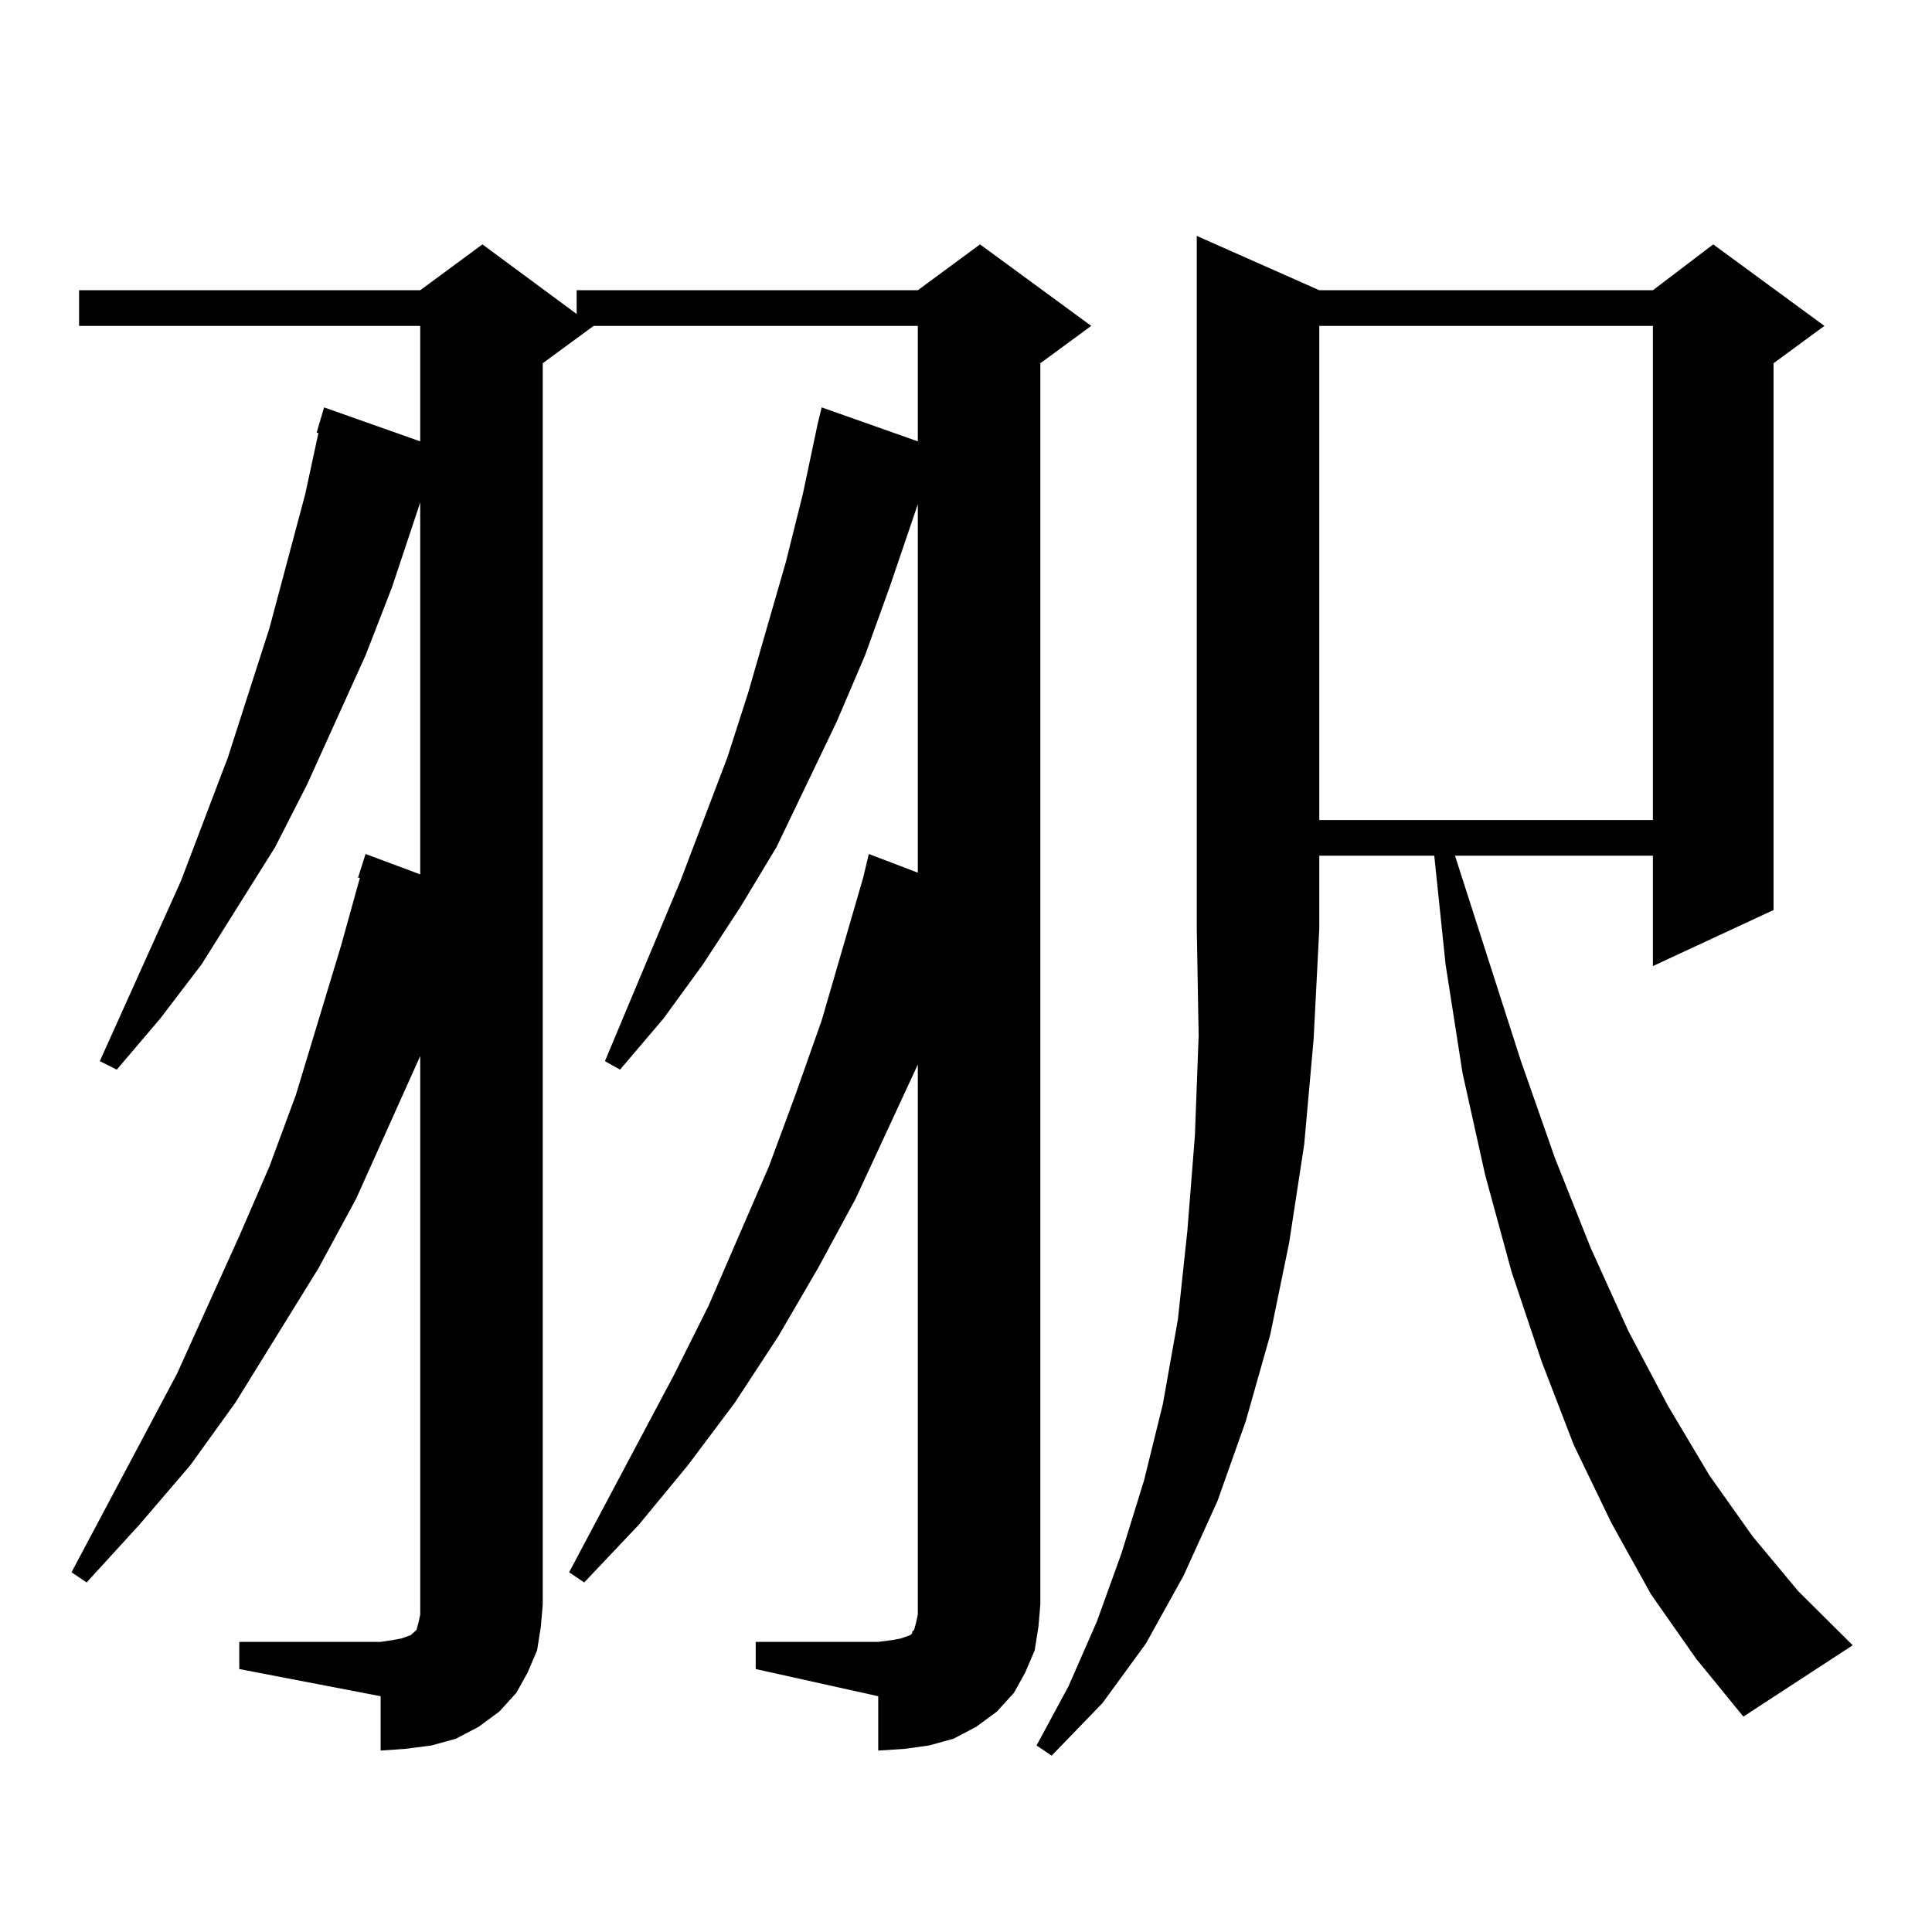
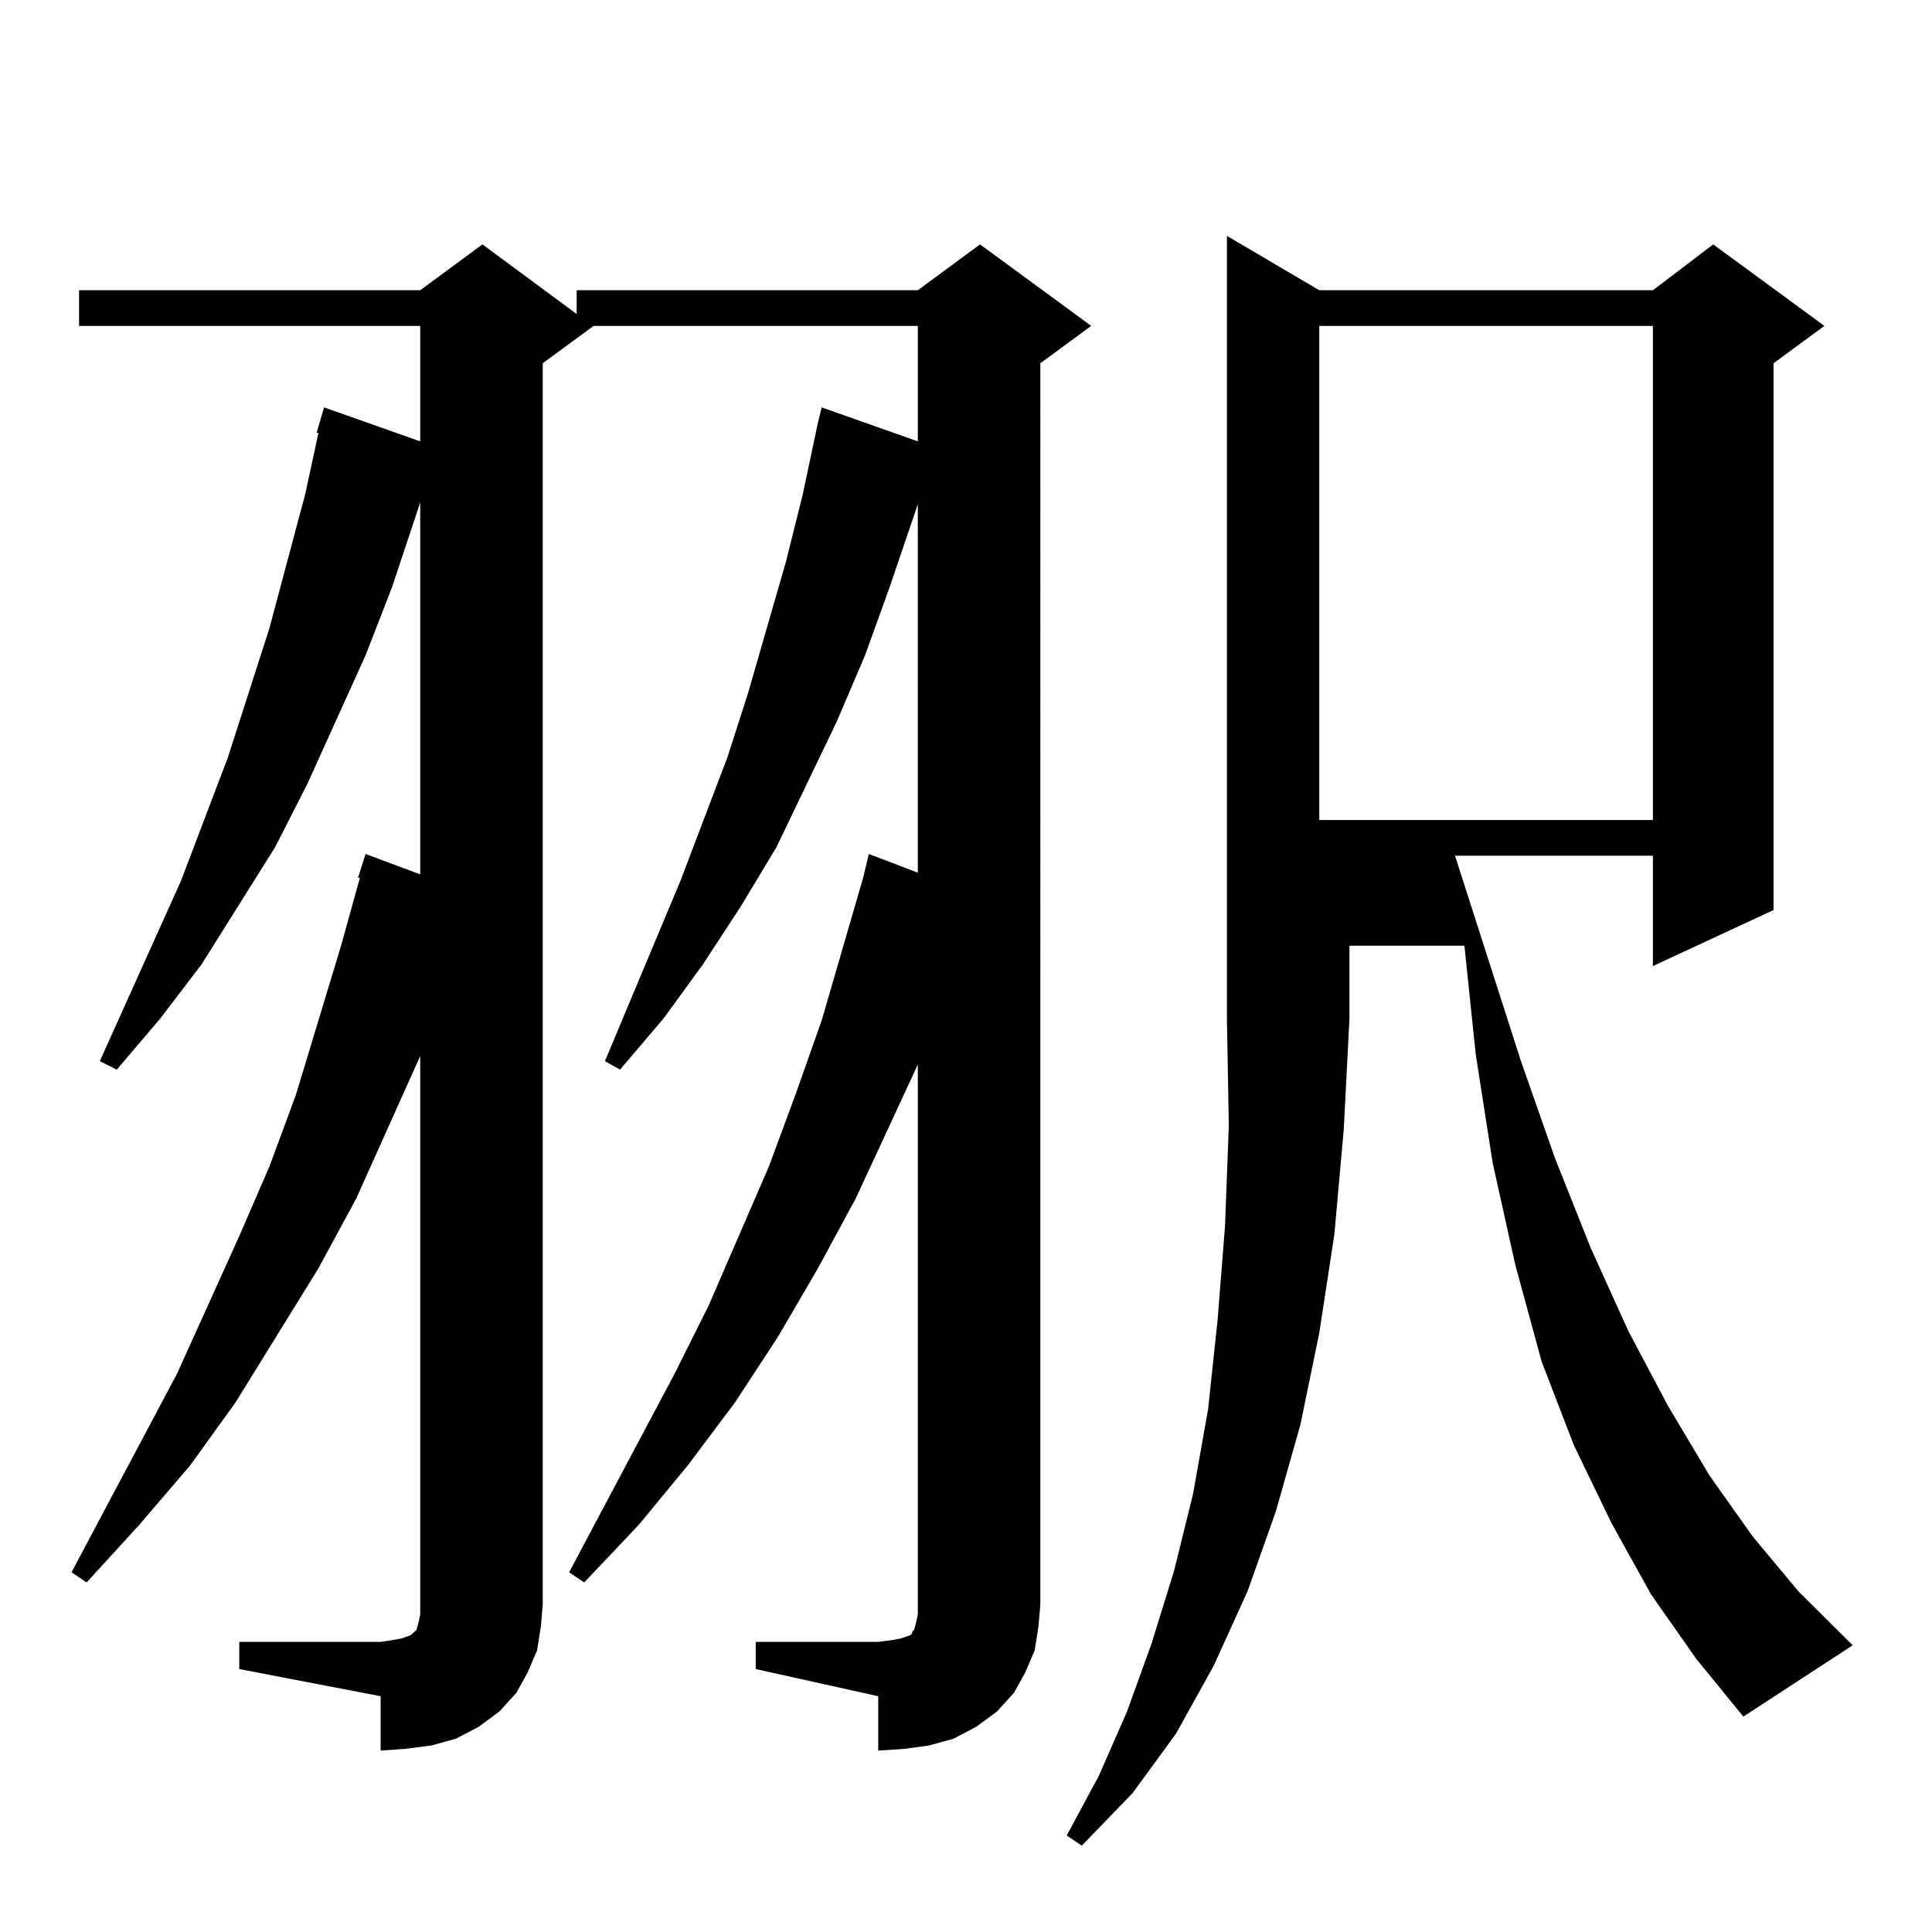
<svg xmlns="http://www.w3.org/2000/svg" version="1.1" id="图层_1" x="0px" y="0px" width="1000px" height="1000px" viewBox="0 0 1000 1000" enable-background="new 0 0 1000 1000" xml:space="preserve">
-   <path d="M391.161,849.836h63.413l6.829-0.879l4.878-0.879l4.878-1.758l0.976-0.879v-0.879l0.976-0.879l0.976-3.516l0.976-4.395  V551.008l-32.194,69.434l-19.512,36.035l-20.487,35.156L380.43,725.91l-24.39,32.52l-25.365,30.762l-28.292,29.883l-7.805-5.273  l54.633-102.832l17.561-35.156l31.219-72.07l13.658-36.914l13.658-38.672l21.463-73.828l2.927-12.305l25.365,9.668V260.969  l-14.634,43.066l-12.683,35.156l-14.634,34.277l-31.219,65.039l-18.536,30.762l-19.512,29.883l-20.487,28.125l-22.438,26.367  l-7.805-4.395l39.023-93.164l24.39-64.16l10.731-33.398l19.512-67.676l8.78-35.156l7.805-36.914l1.951-7.91l49.755,17.578v-59.766  H307.261L280.92,188.02V830.5l-0.976,11.426l-1.951,12.305l-4.878,11.426l-5.854,10.547l-8.78,9.668l-10.731,7.91l-11.707,6.152  l-12.683,3.516l-13.658,1.758l-12.683,0.879v-28.125l-73.169-14.063v-14.063h73.169l5.854-0.879l4.878-0.879l4.878-1.758  l1.951-1.758l0.976-0.879l0.976-3.516l0.976-4.395V830.5V546.613l-33.17,73.828l-19.512,36.035l-42.926,69.434l-23.414,32.52  l-26.341,30.762l-27.316,29.883l-7.805-5.273l54.633-102.832l32.194-71.191l15.609-36.035l13.658-36.914l23.414-77.344l9.756-35.156  h-0.976l3.902-12.305l28.292,10.547V260.09l-14.634,43.945l-13.658,35.156l-30.243,66.797l-16.585,32.52l-38.048,60.645  l-21.463,28.125l-22.438,26.367l-8.78-4.395l41.95-93.164l24.39-64.16l21.463-66.797l18.536-69.434l6.829-31.641h-0.976  l3.902-13.184l49.755,17.578v-59.766H40.926v-18.457h176.581l32.194-23.73l48.779,36.035v-12.305h176.581l32.194-23.73l57.56,42.188  l-26.341,19.336V830.5l-0.976,11.426l-1.951,12.305l-4.878,11.426l-5.854,10.547l-8.78,9.668l-10.731,7.91l-11.707,6.152  l-12.683,3.516l-12.683,1.758l-13.658,0.879v-28.125l-63.413-14.063V849.836z M682.861,150.227H855.54l31.219-23.73l57.56,42.188  l-26.341,19.336v283.008l-62.438,29.004v-57.129H753.104l34.146,106.348l17.561,50.098l18.536,46.582l19.512,43.066l20.487,38.672  l21.463,36.035l22.438,31.641l23.414,28.125l28.292,28.125l-56.584,36.914l-24.39-29.883l-23.414-33.398l-20.487-36.914  l-19.512-40.43l-16.585-43.066l-15.609-46.582l-13.658-50.098l-11.707-52.734l-8.78-56.25l-5.854-56.25h-59.511v37.793  l-2.927,57.129l-4.878,54.492l-7.805,50.977l-9.756,47.461l-12.683,44.824l-14.634,41.309l-17.561,38.672l-19.512,35.156  l-22.438,30.762l-26.341,27.246l-7.805-5.273l16.585-30.762l14.634-33.398l12.683-35.156l11.707-37.793l9.756-39.551l7.805-43.945  l4.878-45.703l3.902-49.219l1.951-51.855l-0.976-55.371V122.102L682.861,150.227z M682.861,168.684v255.762H855.54V168.684H682.861z  " />
+   <path d="M391.161,849.836h63.413l6.829-0.879l4.878-0.879l4.878-1.758l0.976-0.879v-0.879l0.976-0.879l0.976-3.516l0.976-4.395  V551.008l-32.194,69.434l-19.512,36.035l-20.487,35.156L380.43,725.91l-24.39,32.52l-25.365,30.762l-28.292,29.883l-7.805-5.273  l54.633-102.832l17.561-35.156l31.219-72.07l13.658-36.914l13.658-38.672l21.463-73.828l2.927-12.305l25.365,9.668V260.969  l-14.634,43.066l-12.683,35.156l-14.634,34.277l-31.219,65.039l-18.536,30.762l-19.512,29.883l-20.487,28.125l-22.438,26.367  l-7.805-4.395l39.023-93.164l24.39-64.16l10.731-33.398l19.512-67.676l8.78-35.156l7.805-36.914l1.951-7.91l49.755,17.578v-59.766  H307.261L280.92,188.02V830.5l-0.976,11.426l-1.951,12.305l-4.878,11.426l-5.854,10.547l-8.78,9.668l-10.731,7.91l-11.707,6.152  l-12.683,3.516l-13.658,1.758l-12.683,0.879v-28.125l-73.169-14.063v-14.063h73.169l5.854-0.879l4.878-0.879l4.878-1.758  l1.951-1.758l0.976-0.879l0.976-3.516l0.976-4.395V830.5V546.613l-33.17,73.828l-19.512,36.035l-42.926,69.434l-23.414,32.52  l-26.341,30.762l-27.316,29.883l-7.805-5.273l54.633-102.832l32.194-71.191l15.609-36.035l13.658-36.914l23.414-77.344l9.756-35.156  h-0.976l3.902-12.305l28.292,10.547V260.09l-14.634,43.945l-13.658,35.156l-30.243,66.797l-16.585,32.52l-38.048,60.645  l-21.463,28.125l-22.438,26.367l-8.78-4.395l41.95-93.164l24.39-64.16l21.463-66.797l18.536-69.434l6.829-31.641h-0.976  l3.902-13.184l49.755,17.578v-59.766H40.926v-18.457h176.581l32.194-23.73l48.779,36.035v-12.305h176.581l32.194-23.73l57.56,42.188  l-26.341,19.336V830.5l-0.976,11.426l-1.951,12.305l-4.878,11.426l-5.854,10.547l-8.78,9.668l-10.731,7.91l-11.707,6.152  l-12.683,3.516l-12.683,1.758l-13.658,0.879v-28.125l-63.413-14.063V849.836z M682.861,150.227H855.54l31.219-23.73l57.56,42.188  l-26.341,19.336v283.008l-62.438,29.004v-57.129H753.104l34.146,106.348l17.561,50.098l18.536,46.582l19.512,43.066l20.487,38.672  l21.463,36.035l22.438,31.641l23.414,28.125l28.292,28.125l-56.584,36.914l-24.39-29.883l-23.414-33.398l-20.487-36.914  l-19.512-40.43l-16.585-43.066l-13.658-50.098l-11.707-52.734l-8.78-56.25l-5.854-56.25h-59.511v37.793  l-2.927,57.129l-4.878,54.492l-7.805,50.977l-9.756,47.461l-12.683,44.824l-14.634,41.309l-17.561,38.672l-19.512,35.156  l-22.438,30.762l-26.341,27.246l-7.805-5.273l16.585-30.762l14.634-33.398l12.683-35.156l11.707-37.793l9.756-39.551l7.805-43.945  l4.878-45.703l3.902-49.219l1.951-51.855l-0.976-55.371V122.102L682.861,150.227z M682.861,168.684v255.762H855.54V168.684H682.861z  " />
</svg>